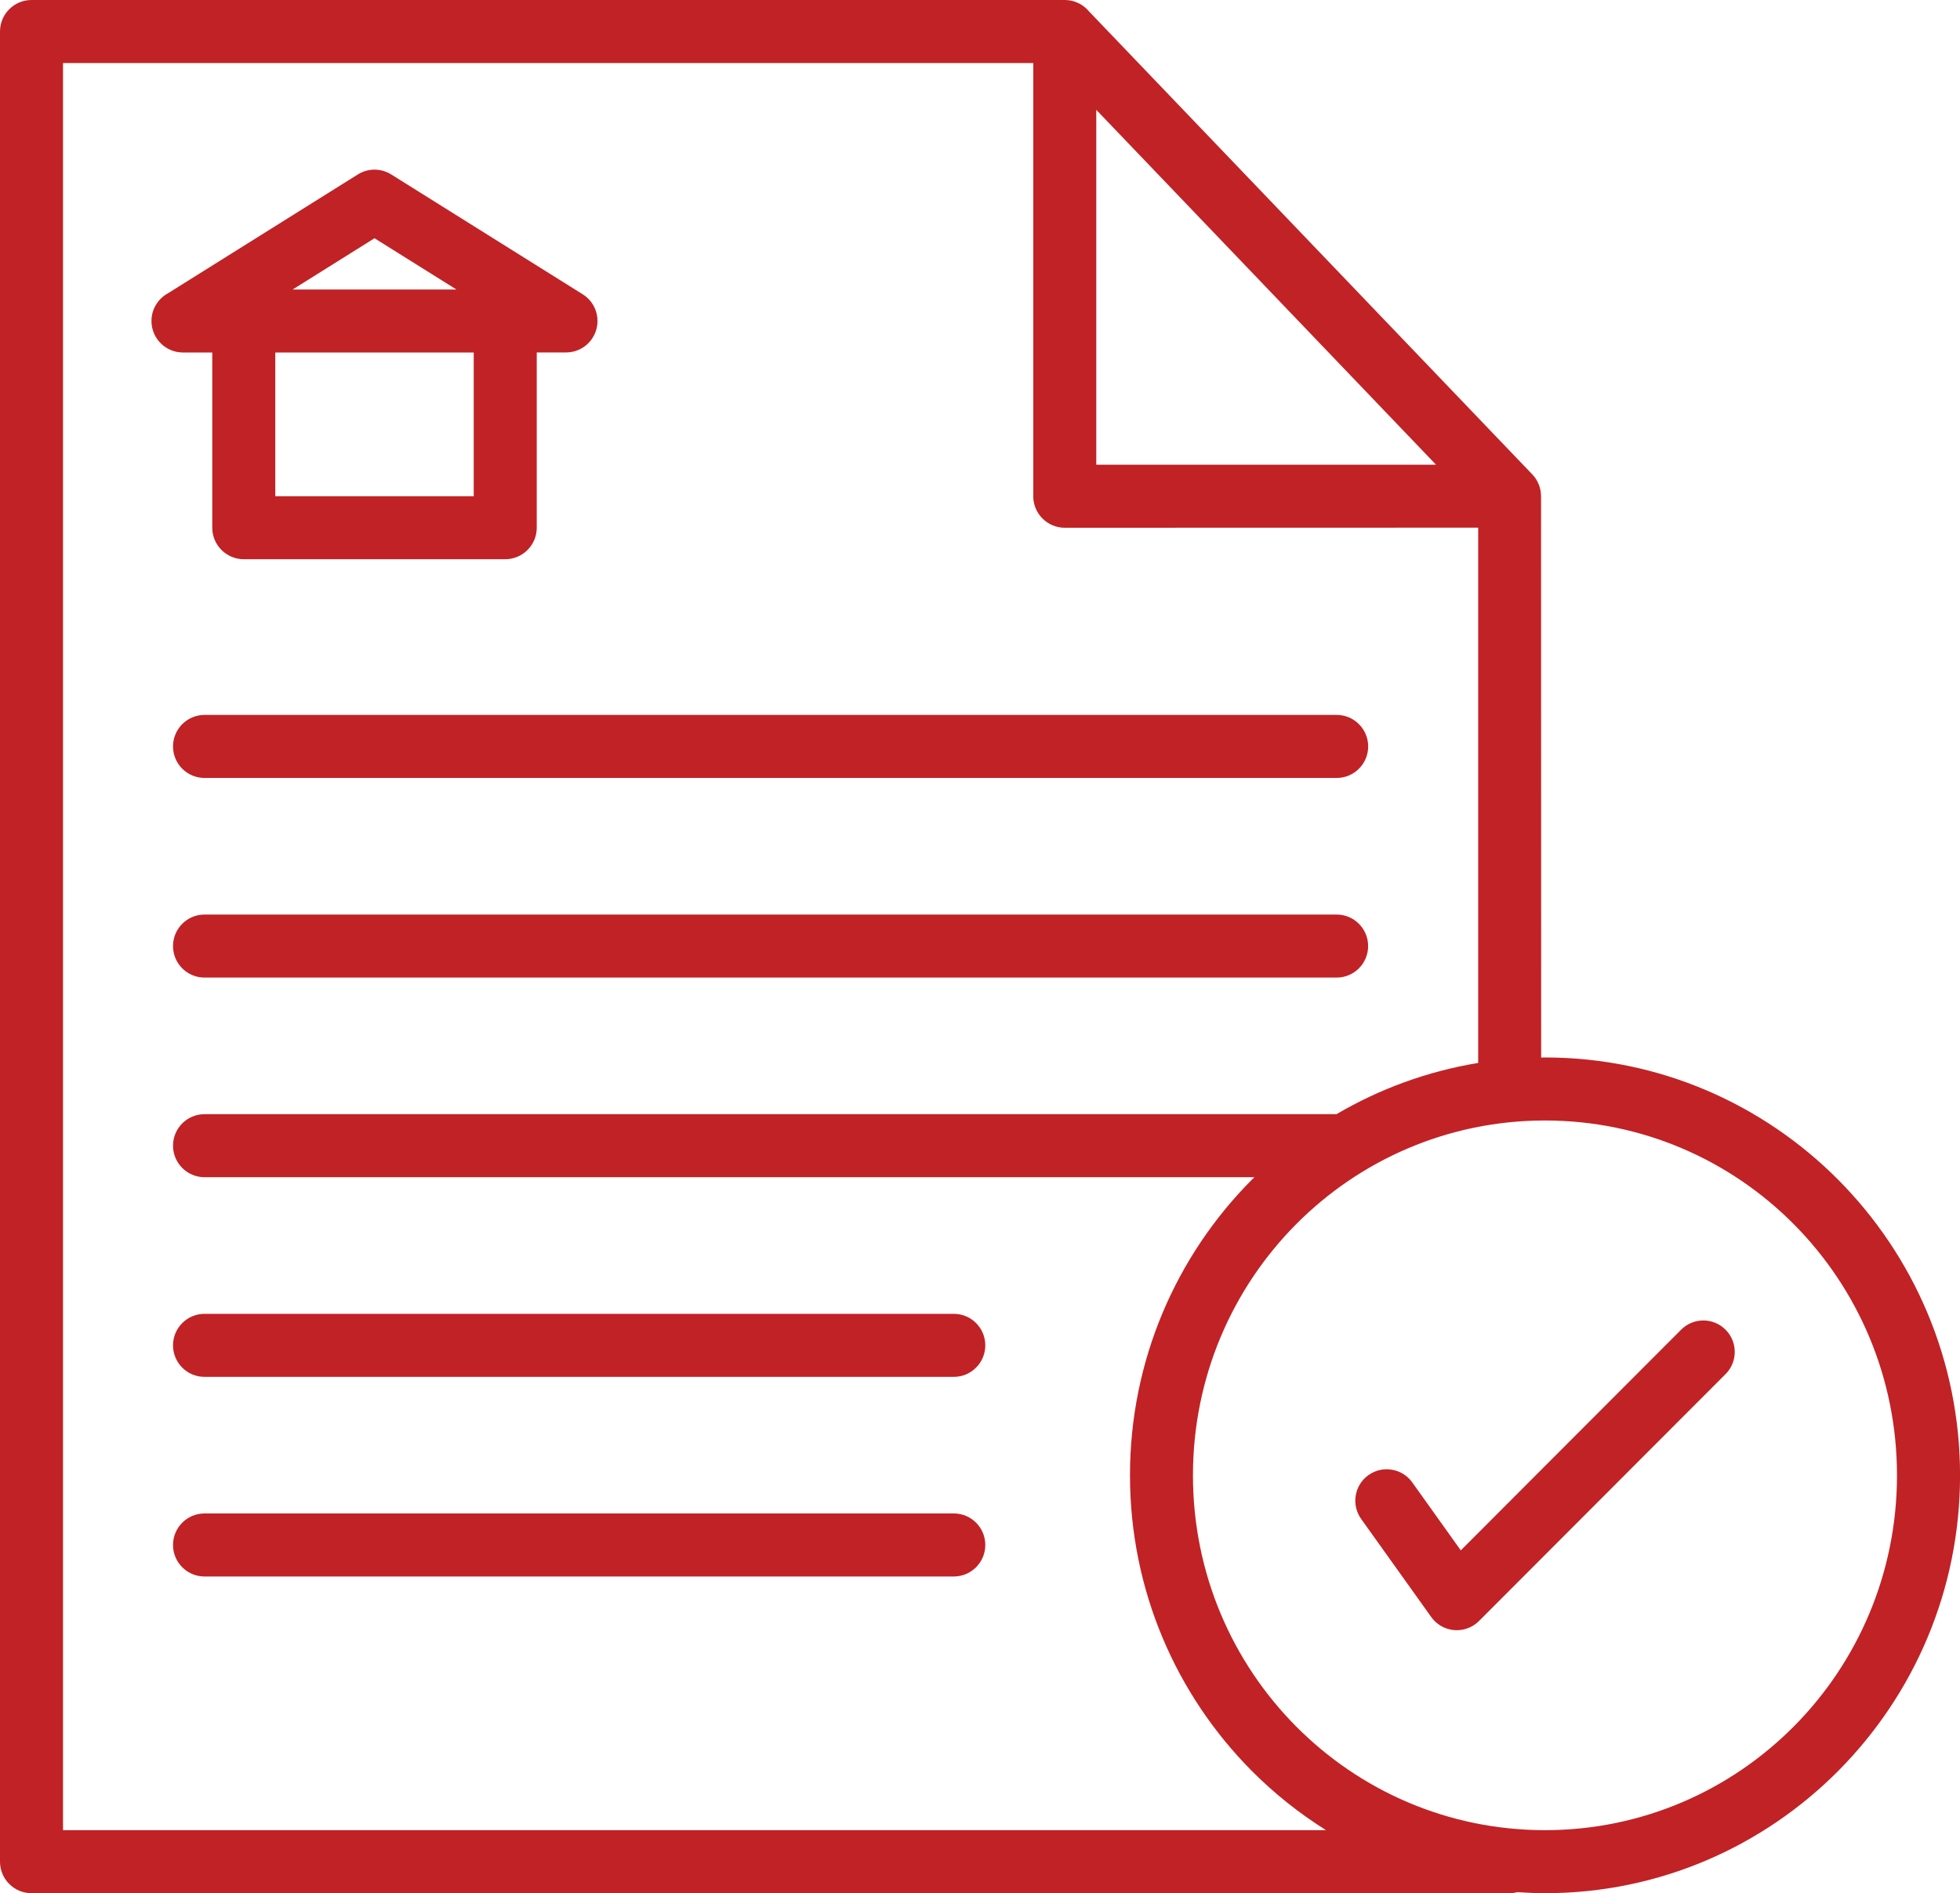
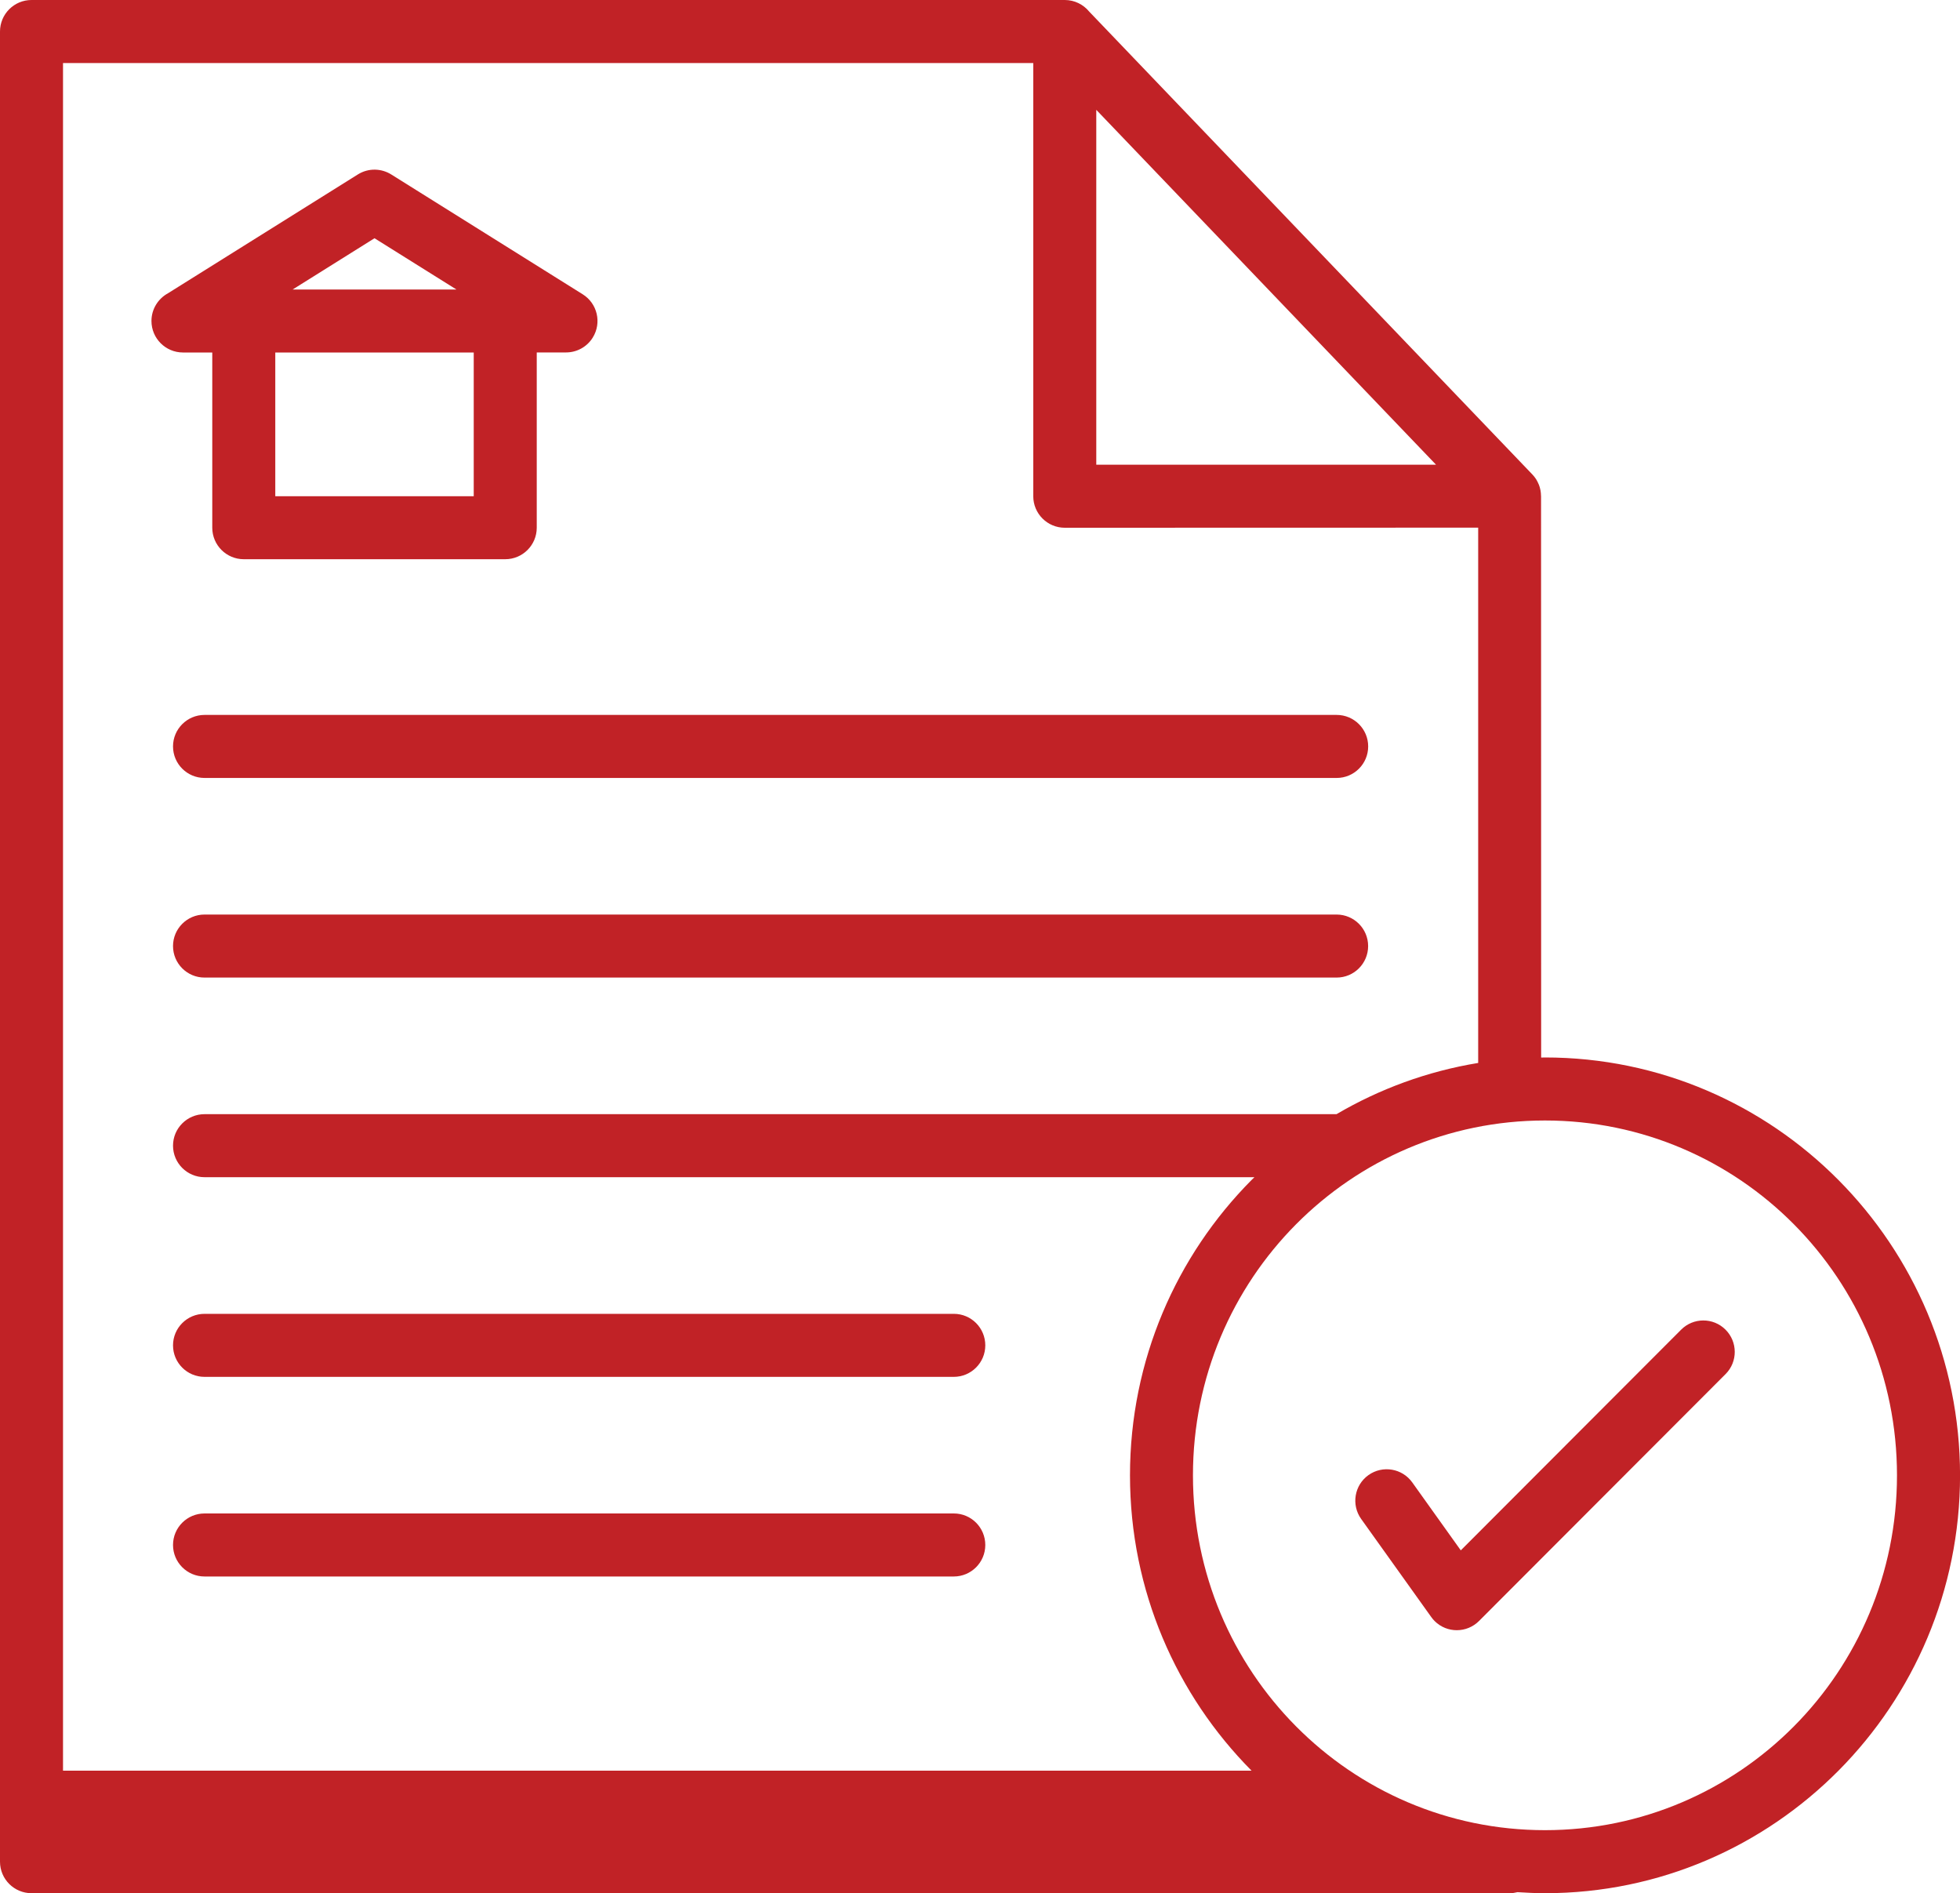
<svg xmlns="http://www.w3.org/2000/svg" fill="#c12226" height="386.3" preserveAspectRatio="xMidYMid meet" version="1" viewBox="0.0 0.0 400.0 386.3" width="400" zoomAndPan="magnify">
  <g id="change1_1">
-     <path d="M43.32,71.92v35.75c0,3.55,2.88,6.43,6.43,6.43h53.36c3.55,0,6.43-2.88,6.43-6.43V71.91l5.98,0c2.14,0,4.24-1.08,5.45-3.03 c1.87-3.01,0.95-6.97-2.06-8.84L79.9,35.63c-2.02-1.29-4.68-1.4-6.85-0.05L34.28,59.84c-2,1.09-3.37,3.21-3.37,5.65 c0,3.55,2.88,6.43,6.43,6.43L43.32,71.92z M96.68,101.25h-40.5V71.93h40.5V101.25z M76.43,48.61l16.72,10.46h0H59.72L76.43,48.61z M352.14,271.29c2.51,2.5,2.52,6.56,0.03,9.06l-50.32,50.38c-2.5,2.51-6.56,2.52-9.06,0.03c-0.26-0.26-0.5-0.54-0.7-0.83 l-14.31-20.02c-2.05-2.88-1.38-6.89,1.5-8.94s6.89-1.38,8.94,1.5l9.9,13.86l44.96-45.02h0C345.57,268.8,349.63,268.79,352.14,271.29 z M375.19,240.76c-15.33-15.44-36.51-25-59.89-25c-0.26,0-0.52,0.02-0.78,0.02l-0.02-114.54c0-0.03-0.01-0.05-0.01-0.08 c0-0.36-0.04-0.73-0.1-1.08c-0.01-0.03-0.02-0.06-0.02-0.1c-0.07-0.37-0.17-0.73-0.31-1.08c-0.01-0.02-0.02-0.04-0.03-0.06 c-0.15-0.36-0.32-0.71-0.53-1.05c-0.01-0.01-0.01-0.02-0.02-0.03c-0.22-0.34-0.48-0.67-0.77-0.97c0,0,0,0,0,0L222.27,2.35 C221.09,0.92,219.3,0,217.3,0H6.43C2.88,0,0,2.88,0,6.43v373.42c0,3.55,2.88,6.43,6.43,6.43H308.1c0.55,0,1.08-0.08,1.59-0.21 c1.86,0.12,3.73,0.21,5.62,0.21c23.38,0,44.55-9.56,59.89-25c15.33-15.44,24.81-36.75,24.81-60.26 C400,277.51,390.52,256.2,375.19,240.76z M223.73,22.41l69.34,72.41h-69.34V22.41z M12.86,373.42V12.86h198.01v88.39 c0,3.55,2.88,6.43,6.43,6.43l84.37-0.02v109.22c-10.39,1.7-20.15,5.31-28.91,10.45H41.74c-3.55,0-6.43,2.88-6.43,6.43 c0,3.55,2.88,6.43,6.43,6.43h214.27c-0.19,0.19-0.4,0.37-0.59,0.57c-15.33,15.44-24.81,36.75-24.81,60.26 c0,23.51,9.48,44.82,24.81,60.26c4.58,4.61,9.68,8.68,15.2,12.14H12.86z M366.1,352.24c-12.99,13.08-30.95,21.18-50.8,21.18 c-19.84,0-37.81-8.09-50.8-21.18c-13-13.09-21.04-31.2-21.04-51.22s8.04-38.13,21.04-51.22c12.99-13.08,30.95-21.18,50.8-21.18 c19.84,0,37.81,8.09,50.8,21.18c13,13.09,21.04,31.2,21.04,51.22S379.1,339.15,366.1,352.24z M41.74,145.87h231.05 c3.55,0,6.43,2.88,6.43,6.43c0,3.55-2.88,6.43-6.43,6.43H41.74c-3.55,0-6.43-2.88-6.43-6.43C35.31,148.75,38.19,145.87,41.74,145.87 z M201.08,315.23c0,3.55-2.88,6.43-6.43,6.43H41.74c-3.55,0-6.43-2.88-6.43-6.43c0-3.55,2.88-6.43,6.43-6.43h152.92 C198.21,308.8,201.08,311.68,201.08,315.23z M279.21,193.03c0,3.55-2.88,6.43-6.43,6.43H41.74c-3.55,0-6.43-2.88-6.43-6.43 c0-3.55,2.88-6.43,6.43-6.43h231.05C276.33,186.61,279.21,189.48,279.21,193.03z M201.08,274.5c0,3.55-2.88,6.43-6.43,6.43H41.74 c-3.55,0-6.43-2.88-6.43-6.43c0-3.55,2.88-6.43,6.43-6.43h152.92C198.21,268.07,201.08,270.95,201.08,274.5z" />
+     <path d="M43.32,71.92v35.75c0,3.55,2.88,6.43,6.43,6.43h53.36c3.55,0,6.43-2.88,6.43-6.43V71.91l5.98,0c2.14,0,4.24-1.08,5.45-3.03 c1.87-3.01,0.95-6.97-2.06-8.84L79.9,35.63c-2.02-1.29-4.68-1.4-6.85-0.05L34.28,59.84c-2,1.09-3.37,3.21-3.37,5.65 c0,3.55,2.88,6.43,6.43,6.43L43.32,71.92z M96.68,101.25h-40.5V71.93h40.5V101.25z M76.43,48.61l16.72,10.46h0H59.72L76.43,48.61z M352.14,271.29c2.51,2.5,2.52,6.56,0.03,9.06l-50.32,50.38c-2.5,2.51-6.56,2.52-9.06,0.03c-0.26-0.26-0.5-0.54-0.7-0.83 l-14.31-20.02c-2.05-2.88-1.38-6.89,1.5-8.94s6.89-1.38,8.94,1.5l9.9,13.86l44.96-45.02h0C345.57,268.8,349.63,268.79,352.14,271.29 z M375.19,240.76c-15.33-15.44-36.51-25-59.89-25c-0.26,0-0.52,0.02-0.78,0.02l-0.02-114.54c0-0.03-0.01-0.05-0.01-0.08 c0-0.36-0.04-0.73-0.1-1.08c-0.01-0.03-0.02-0.06-0.02-0.1c-0.07-0.37-0.17-0.73-0.31-1.08c-0.01-0.02-0.02-0.04-0.03-0.06 c-0.15-0.36-0.32-0.71-0.53-1.05c-0.01-0.01-0.01-0.02-0.02-0.03c-0.22-0.34-0.48-0.67-0.77-0.97c0,0,0,0,0,0L222.27,2.35 C221.09,0.92,219.3,0,217.3,0H6.43C2.88,0,0,2.88,0,6.43v373.42c0,3.55,2.88,6.43,6.43,6.43H308.1c0.55,0,1.08-0.08,1.59-0.21 c1.86,0.12,3.73,0.21,5.62,0.21c23.38,0,44.55-9.56,59.89-25c15.33-15.44,24.81-36.75,24.81-60.26 C400,277.51,390.52,256.2,375.19,240.76z M223.73,22.41l69.34,72.41h-69.34V22.41z M12.86,373.42V12.86h198.01v88.39 c0,3.55,2.88,6.43,6.43,6.43l84.37-0.02v109.22c-10.39,1.7-20.15,5.31-28.91,10.45H41.74c-3.55,0-6.43,2.88-6.43,6.43 c0,3.55,2.88,6.43,6.43,6.43h214.27c-0.19,0.19-0.4,0.37-0.59,0.57c-15.33,15.44-24.81,36.75-24.81,60.26 c0,23.51,9.48,44.82,24.81,60.26H12.86z M366.1,352.24c-12.99,13.08-30.95,21.18-50.8,21.18 c-19.84,0-37.81-8.09-50.8-21.18c-13-13.09-21.04-31.2-21.04-51.22s8.04-38.13,21.04-51.22c12.99-13.08,30.95-21.18,50.8-21.18 c19.84,0,37.81,8.09,50.8,21.18c13,13.09,21.04,31.2,21.04,51.22S379.1,339.15,366.1,352.24z M41.74,145.87h231.05 c3.55,0,6.43,2.88,6.43,6.43c0,3.55-2.88,6.43-6.43,6.43H41.74c-3.55,0-6.43-2.88-6.43-6.43C35.31,148.75,38.19,145.87,41.74,145.87 z M201.08,315.23c0,3.55-2.88,6.43-6.43,6.43H41.74c-3.55,0-6.43-2.88-6.43-6.43c0-3.55,2.88-6.43,6.43-6.43h152.92 C198.21,308.8,201.08,311.68,201.08,315.23z M279.21,193.03c0,3.55-2.88,6.43-6.43,6.43H41.74c-3.55,0-6.43-2.88-6.43-6.43 c0-3.55,2.88-6.43,6.43-6.43h231.05C276.33,186.61,279.21,189.48,279.21,193.03z M201.08,274.5c0,3.55-2.88,6.43-6.43,6.43H41.74 c-3.55,0-6.43-2.88-6.43-6.43c0-3.55,2.88-6.43,6.43-6.43h152.92C198.21,268.07,201.08,270.95,201.08,274.5z" />
  </g>
</svg>